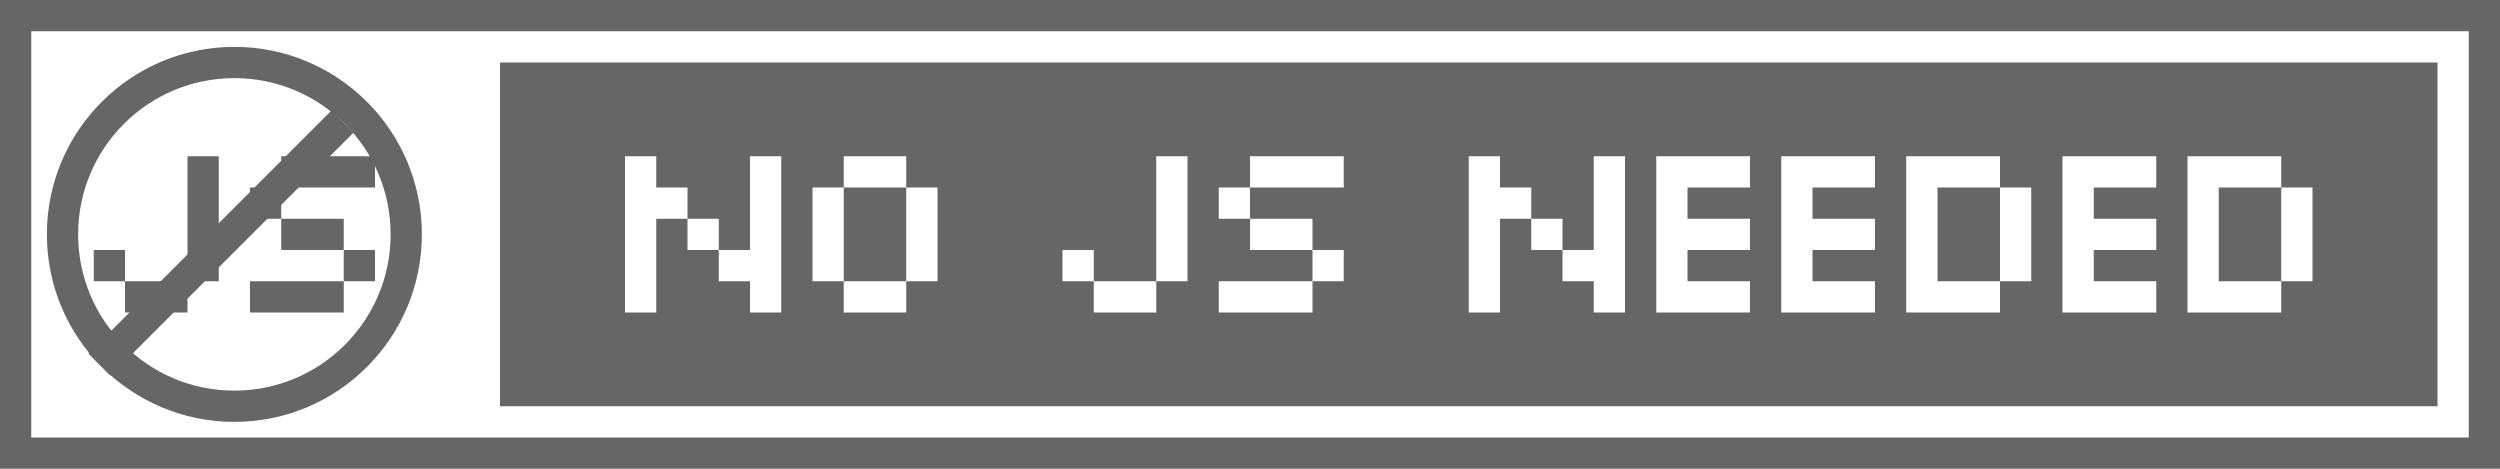
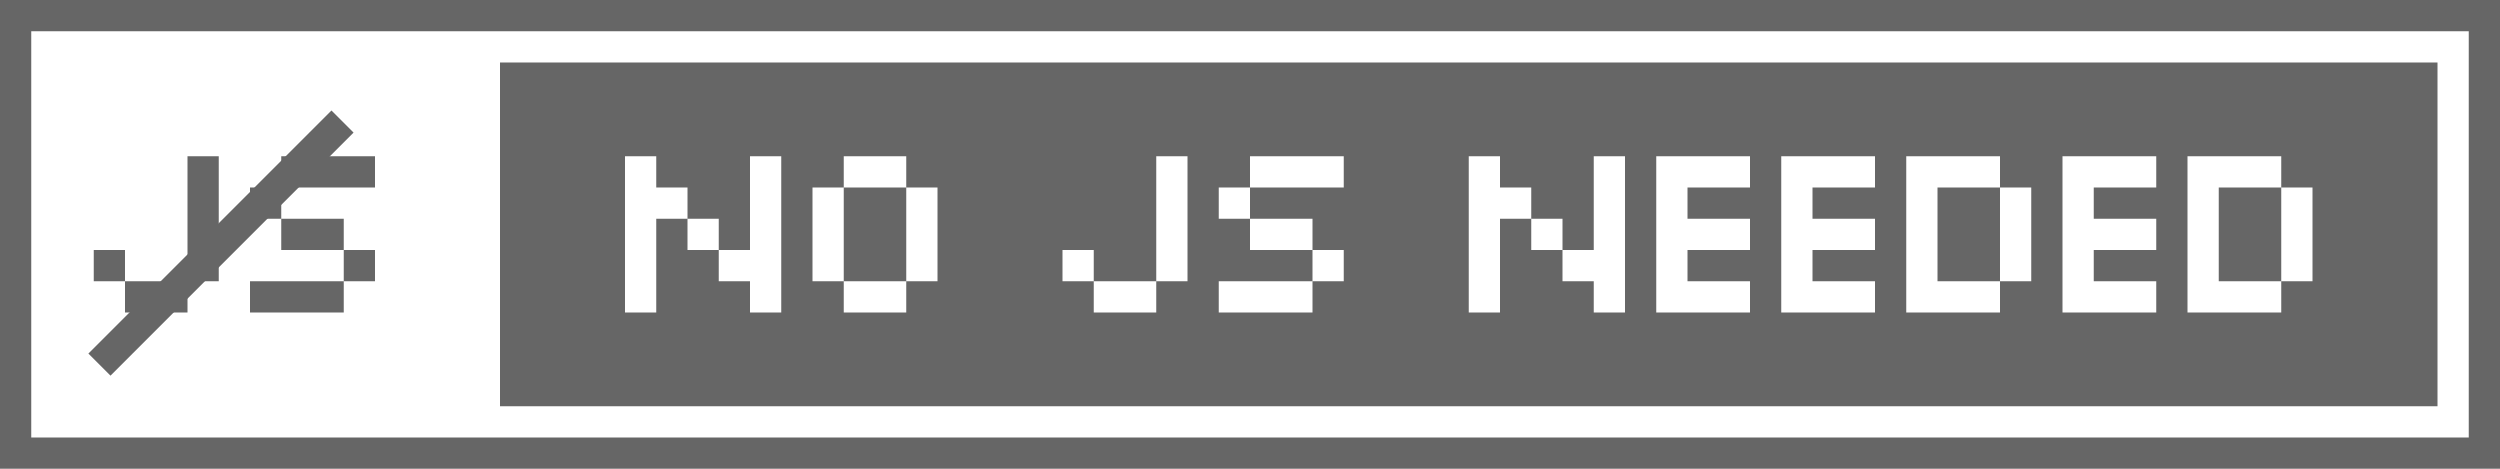
<svg xmlns="http://www.w3.org/2000/svg" width="80" height="15" version="1.1" viewBox="0 0 80 15">
  <rect width="80" height="15" fill="#666" />
  <rect x="1" y="1" width="78" height="13" fill="#fff" />
  <rect x="16" y="2" width="62" height="11" fill="#666" />
  <g fill="#fff">
    <path d="m27 5v1h2v-1zm2 1v3h1v-3zm0 3h-2v1h2zm-2 0v-3h-1v3z" />
    <path d="m20 5h1v1h1v1h1v1h1v-3h1v5h-1v-1h-1v-1h-1v-1h-1v3h-1z" />
    <rect x="-1" y="259.03" width="78" height="13" />
    <path d="m70 5v5h3v-1h-2v-3h2v-1zm3 1v3h1v-3z" />
    <path d="m66 5h3v1h-2v1h2v1h-2v1h2v1h-3z" />
-     <circle cx="7.5" cy="7.5" r="5.5" stroke="#666" style="paint-order:markers fill stroke" />
  </g>
  <g fill="#666">
    <rect transform="rotate(-45)" x="-6" y="10" width="11" height="1" />
    <path d="m9 5h3v1h-3v1h2v1h1v1h-1v1h-3v-1h3v-1h-2v-1h-1v-1h1" />
    <path d="m6 5v4h1v-4zm0 4h-2v1h2zm-2 0v-1h-1v1z" />
  </g>
  <g fill="#fff">
    <path d="m40 5h3v1h-3v1h2v1h1v1h-1v1h-3v-1h3v-1h-2v-1h-1v-1h1" />
    <path d="m37 5v4h1v-4zm0 4h-2v1h2zm-2 0v-1h-1v1z" />
    <path d="m57 5h3v1h-2v1h2v1h-2v1h2v1h-3z" />
    <path d="m61 5v5h3v-1h-2v-3h2v-1zm3 1v3h1v-3z" />
    <path d="m53 5h3v1h-2v1h2v1h-2v1h2v1h-3z" />
    <path d="m47 5h1v1h1v1h1v1h1v-3h1v5h-1v-1h-1v-1h-1v-1h-1v3h-1z" />
  </g>
</svg>